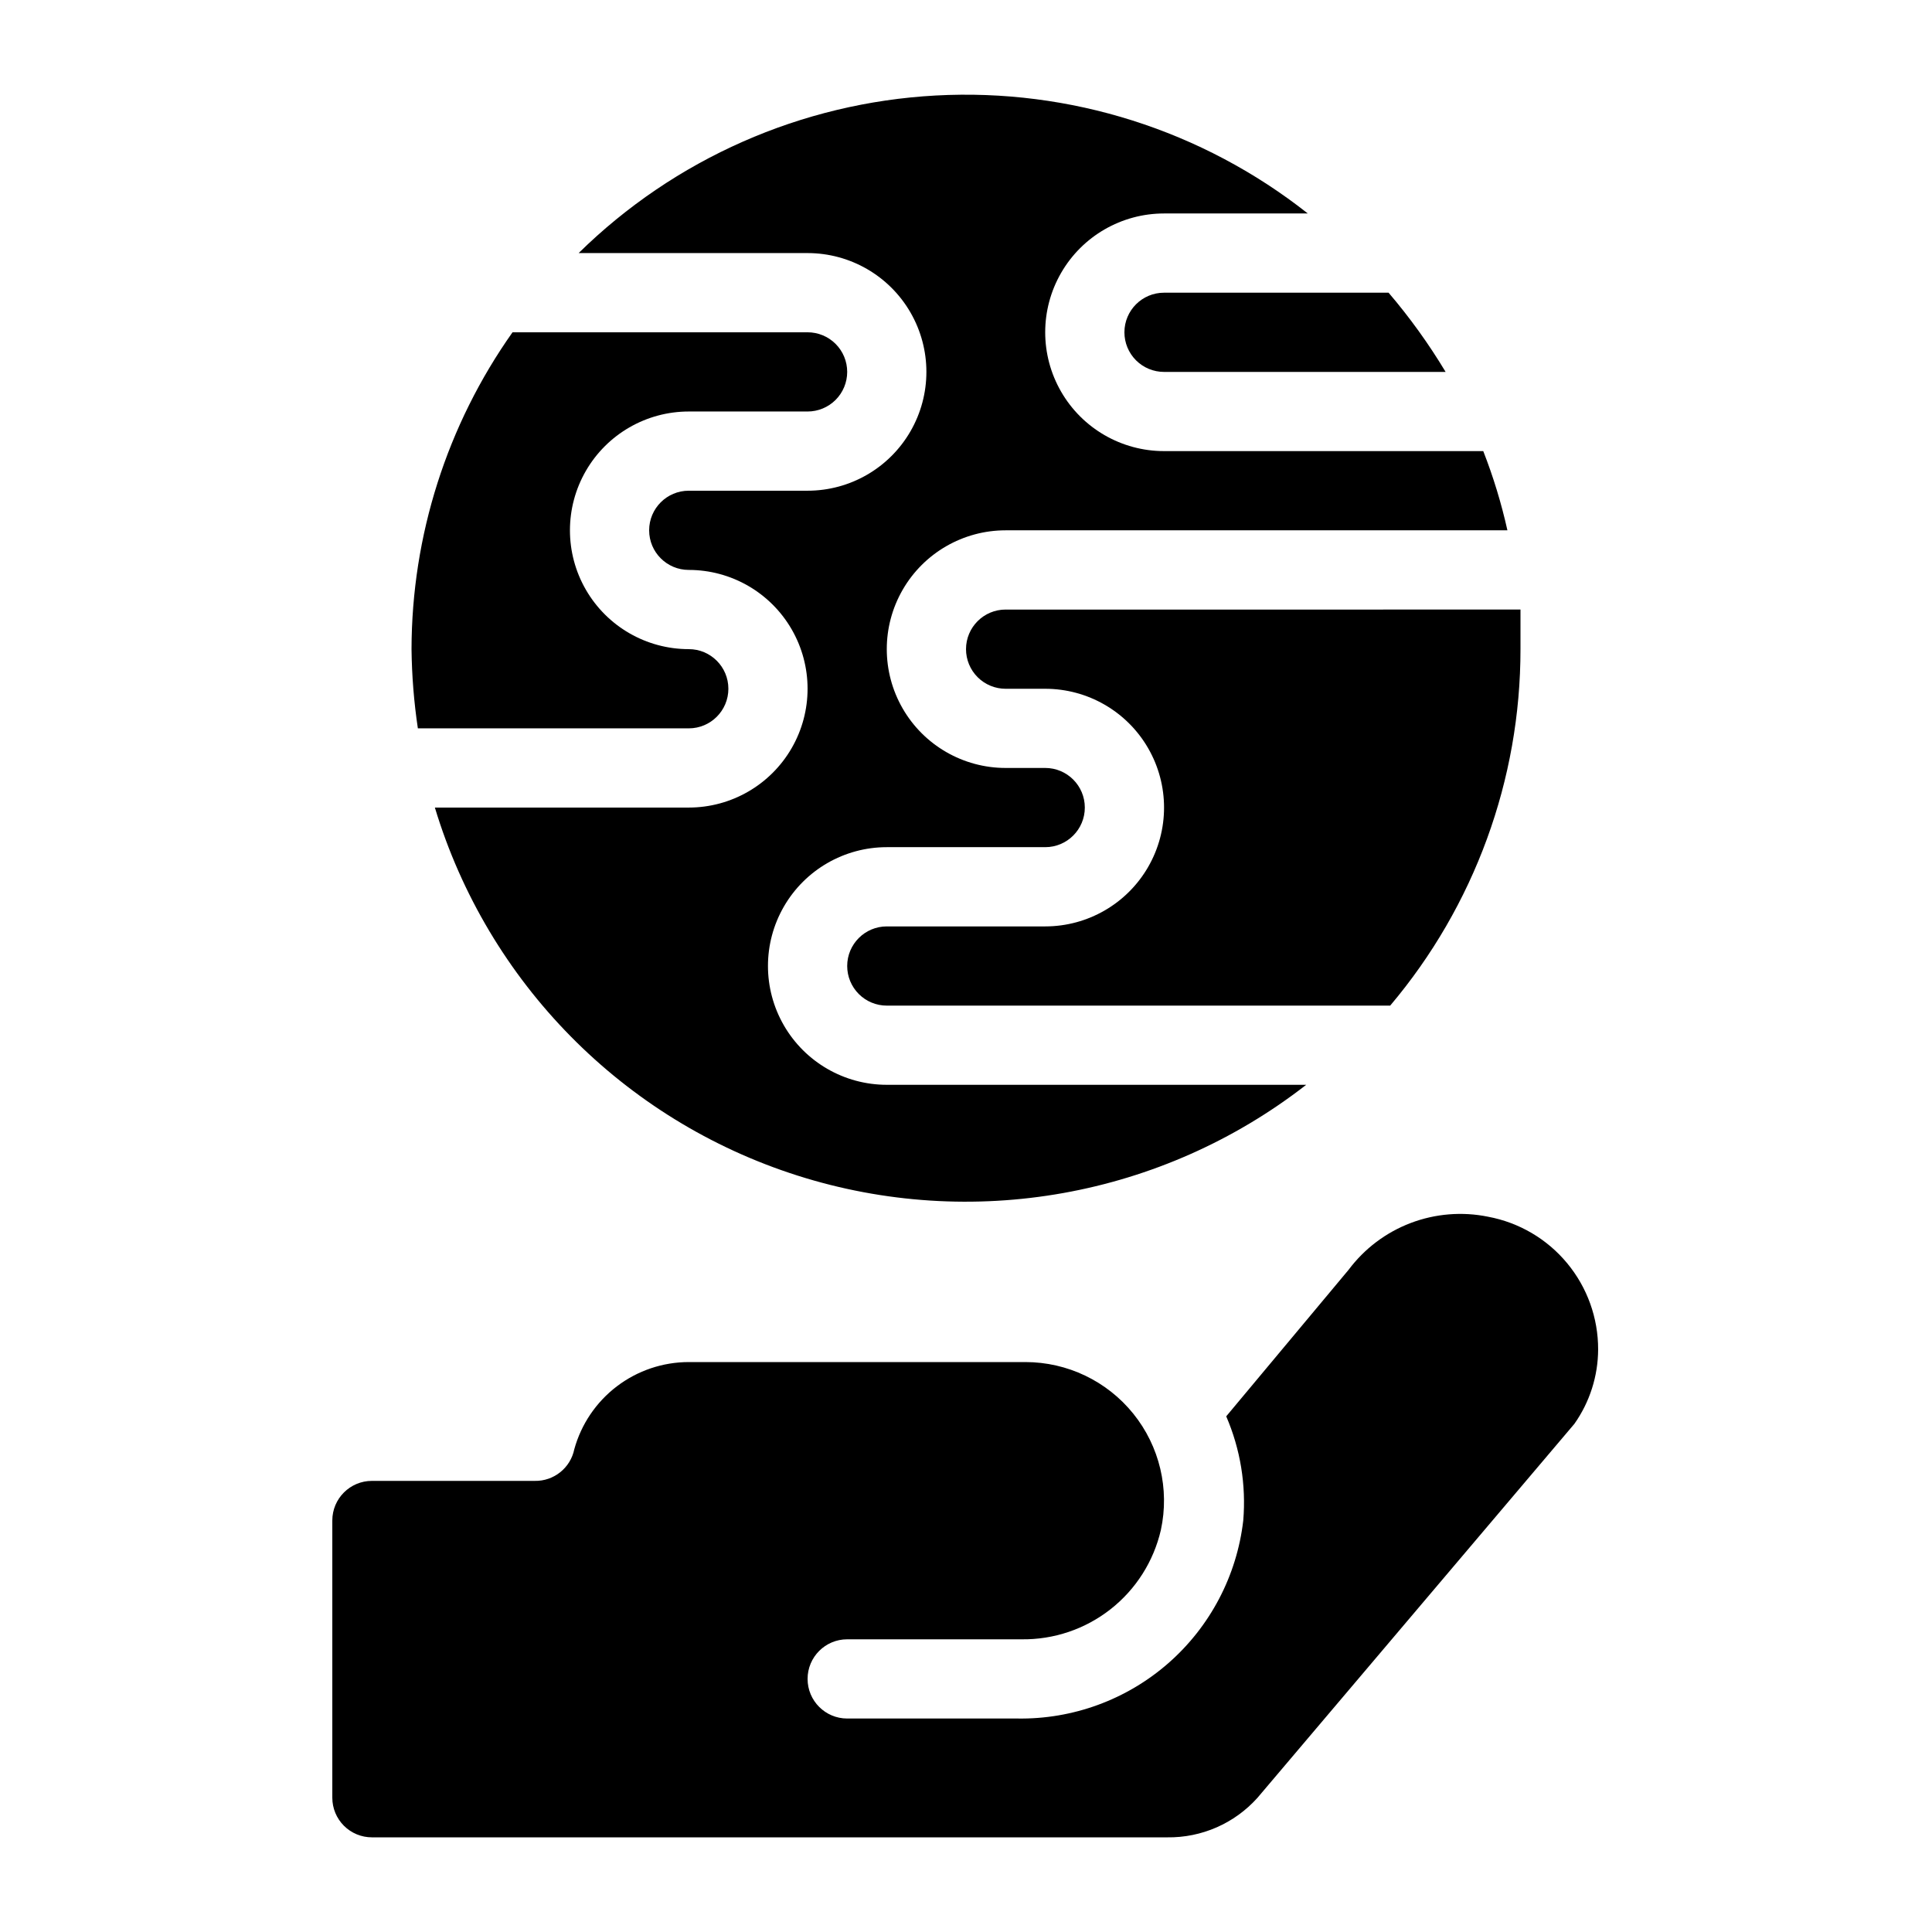
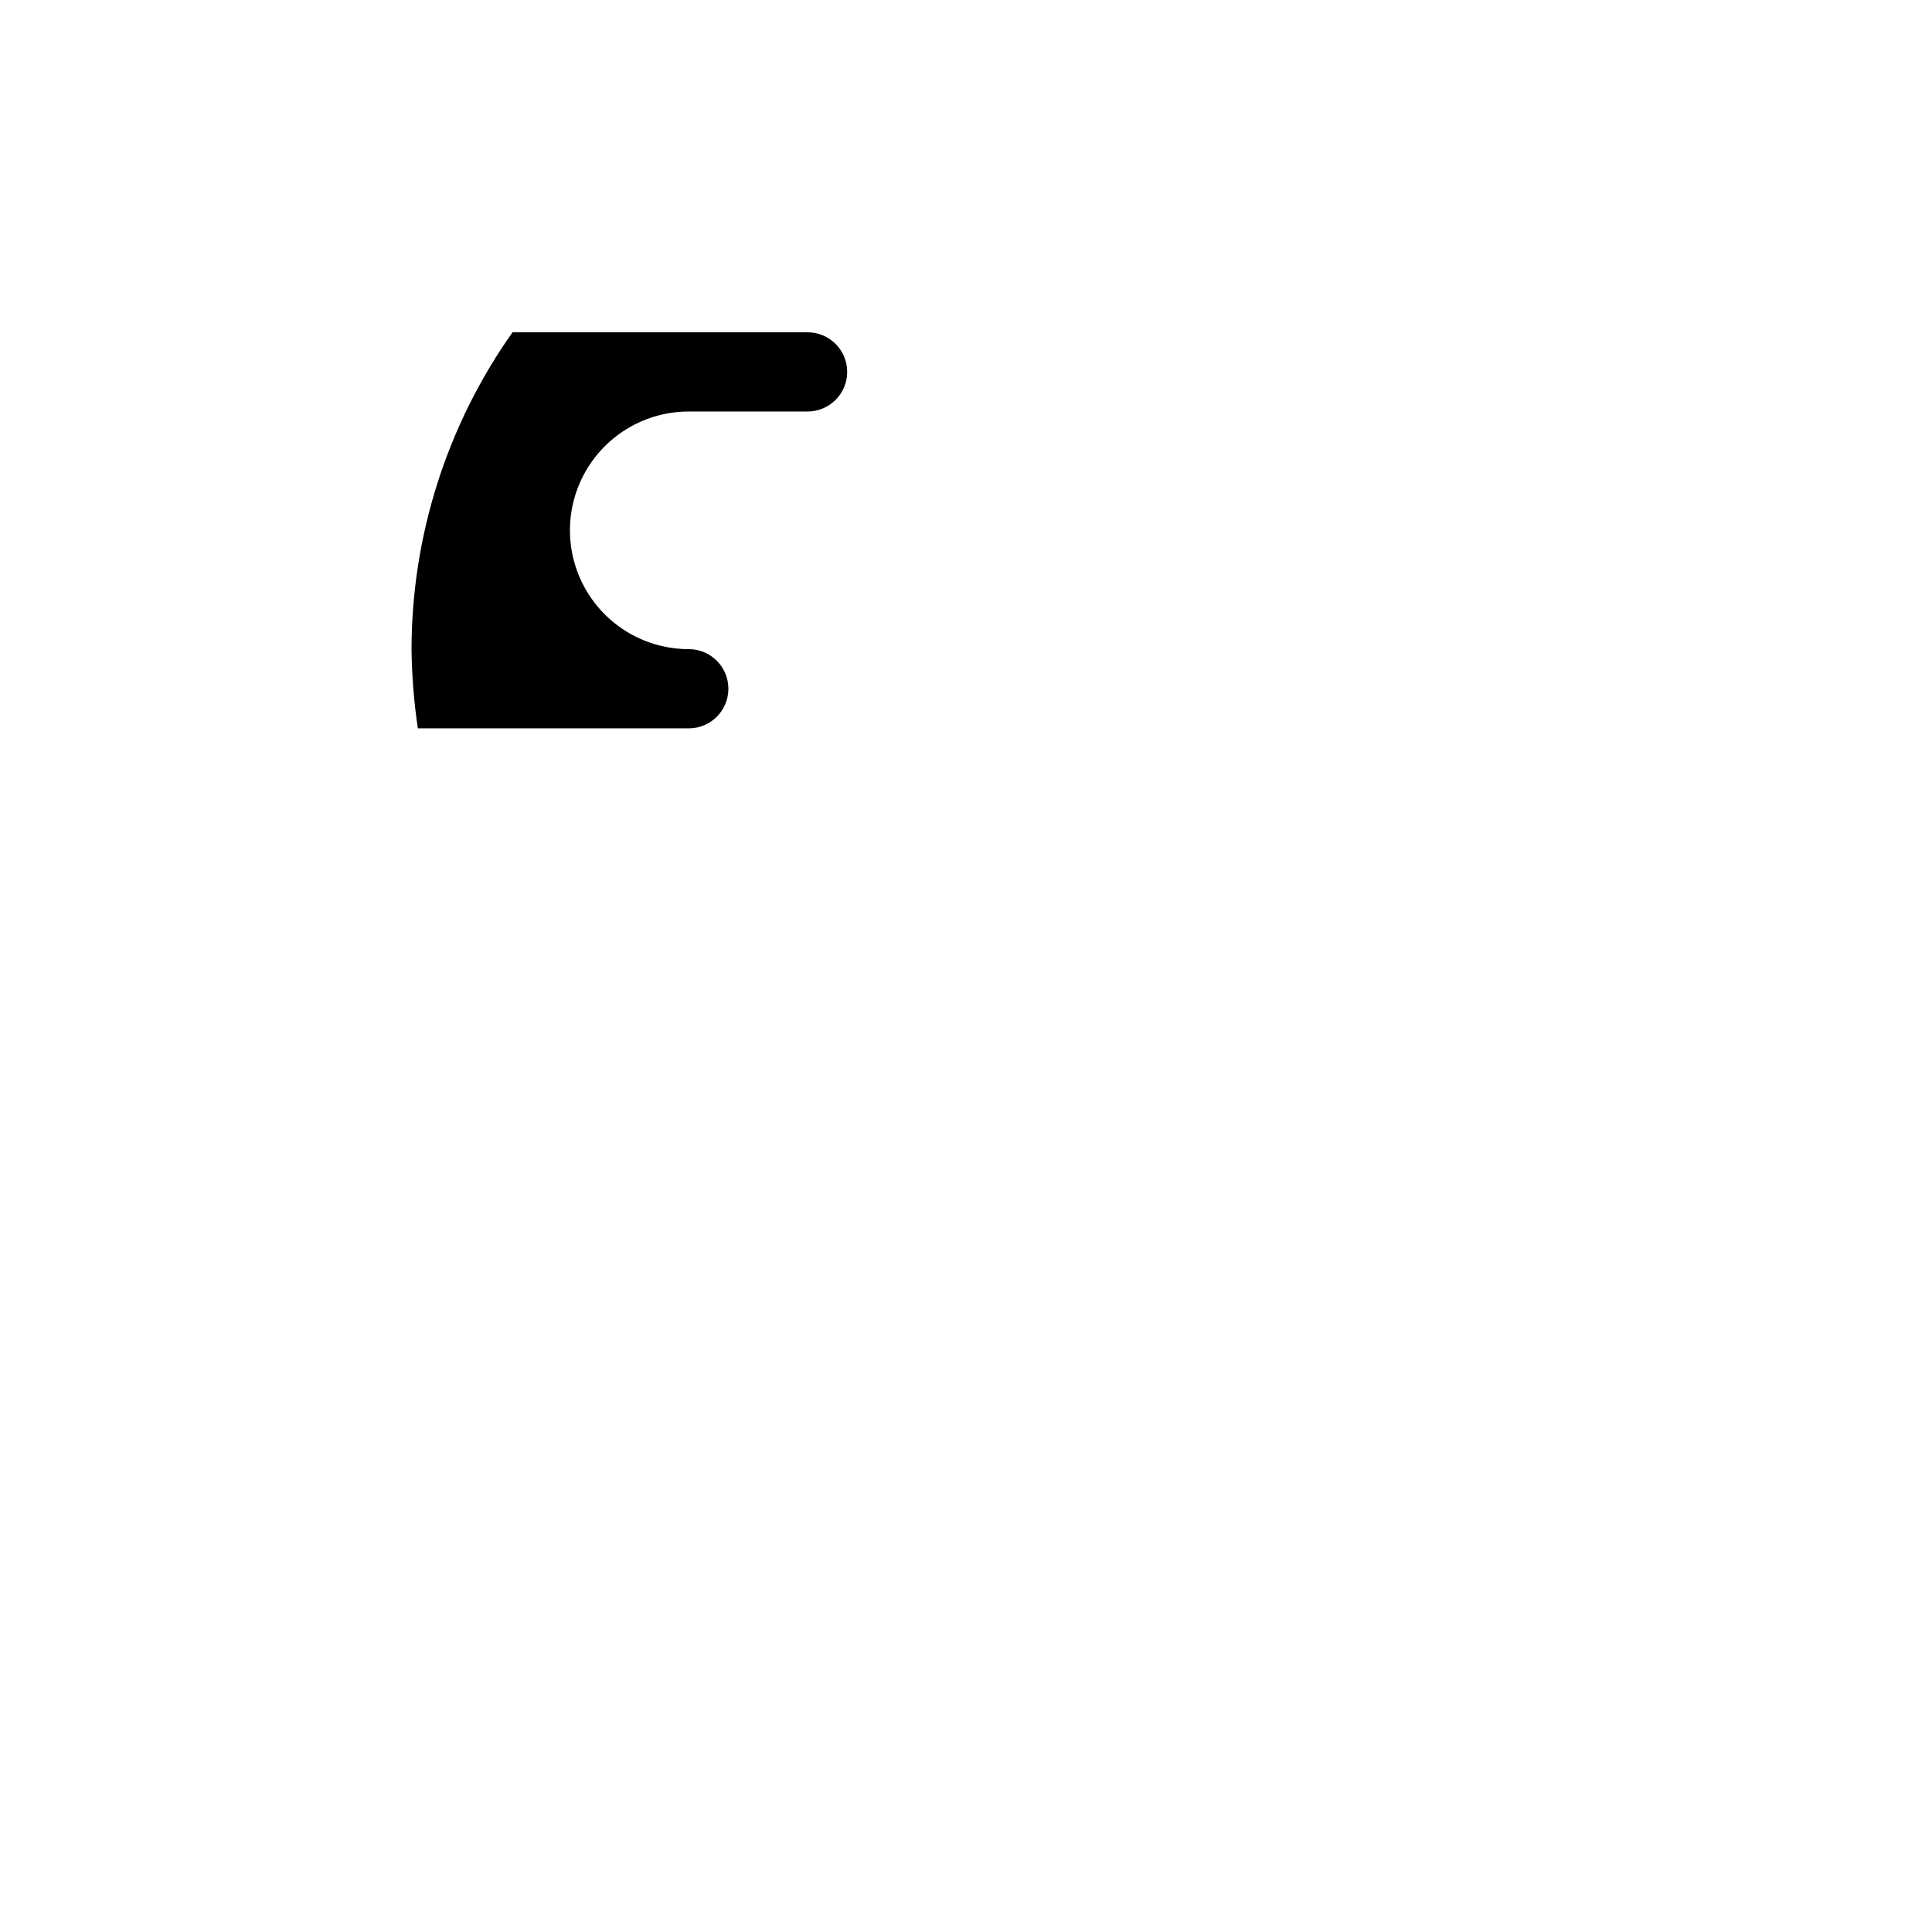
<svg xmlns="http://www.w3.org/2000/svg" fill="#000000" width="800px" height="800px" version="1.1" viewBox="144 144 512 512">
  <g>
-     <path d="m538.34 466.44c-6.859-1.395-13.973-0.812-20.512 1.676-6.543 2.492-12.238 6.785-16.434 12.391l-32.434 38.836c3.75 8.691 5.301 18.172 4.516 27.602-1.695 14.629-8.766 28.102-19.844 37.805-11.078 9.699-25.367 14.93-40.09 14.676h-45.027c-5.797 0-10.496-4.699-10.496-10.496s4.699-10.496 10.496-10.496h46.184-0.004c8.543 0.125 16.871-2.684 23.594-7.957 6.723-5.269 11.434-12.688 13.355-21.012 2.348-10.852-0.34-22.188-7.312-30.828-6.973-8.645-17.48-13.672-28.586-13.676h-89.215c-6.887 0.004-13.582 2.266-19.059 6.434-5.481 4.172-9.441 10.023-11.277 16.66-1.012 4.965-5.426 8.5-10.496 8.395h-43.137c-5.797 0-10.496 4.699-10.496 10.496v73.473c0 2.785 1.105 5.453 3.074 7.422s4.637 3.074 7.422 3.074h210.76c9.121 0.133 17.852-3.695 23.934-10.496l83.969-99.082c4.074-5.773 6.273-12.664 6.297-19.73 0.016-8.352-2.894-16.441-8.227-22.863-5.328-6.426-12.746-10.777-20.953-12.301z" />
-     <path d="m410.5 305.54c-5.797 0-10.496 4.699-10.496 10.496 0 2.781 1.105 5.453 3.074 7.422s4.637 3.074 7.422 3.074h10.496c11.246 0 21.645 6 27.27 15.742 5.625 9.742 5.625 21.746 0 31.488-5.625 9.742-16.023 15.746-27.27 15.746h-41.984c-5.797 0-10.496 4.699-10.496 10.496 0 2.781 1.105 5.453 3.074 7.422s4.637 3.074 7.422 3.074h133.4c22.32-26.414 34.555-59.887 34.531-94.465v-10.496z" />
-     <path d="m410.5 284.54h132.98c-1.594-7.152-3.734-14.172-6.402-20.992h-84.598c-11.25 0-21.645-6.004-27.27-15.746-5.625-9.742-5.625-21.746 0-31.488 5.625-9.742 16.02-15.742 27.27-15.742h38.102-0.004c-27.965-22.078-63.023-33.191-98.598-31.262-35.578 1.934-69.227 16.781-94.633 41.758h60.668c11.25 0 21.645 6 27.27 15.742s5.625 21.746 0 31.488c-5.625 9.742-16.02 15.746-27.27 15.746h-31.488c-5.797 0-10.496 4.699-10.496 10.496s4.699 10.496 10.496 10.496c11.25 0 21.645 6 27.27 15.742s5.625 21.746 0 31.488c-5.625 9.742-16.02 15.746-27.27 15.746h-67.281c14.008 46.363 49.961 82.848 96.113 97.531 46.152 14.688 96.578 5.684 134.8-24.059h-111.15c-11.25 0-21.645-6.004-27.27-15.746-5.625-9.742-5.625-21.746 0-31.488 5.625-9.742 16.02-15.742 27.27-15.742h41.984c5.797 0 10.496-4.699 10.496-10.496s-4.699-10.496-10.496-10.496h-10.496c-11.25 0-21.645-6.004-27.27-15.746-5.625-9.742-5.625-21.746 0-31.488 5.625-9.742 16.02-15.742 27.27-15.742z" />
-     <path d="m511.99 221.57h-59.512c-5.797 0-10.496 4.699-10.496 10.496 0 2.785 1.105 5.453 3.074 7.422 1.965 1.969 4.637 3.074 7.422 3.074h74.625c-4.449-7.402-9.504-14.426-15.113-20.992z" />
    <path d="m358.02 232.06h-78.195c-17.367 24.562-26.715 53.887-26.766 83.969 0.082 7.027 0.641 14.039 1.68 20.992h71.793c5.797 0 10.496-4.699 10.496-10.496s-4.699-10.496-10.496-10.496c-11.25 0-21.645-6.004-27.27-15.746-5.625-9.742-5.625-21.746 0-31.488s16.02-15.742 27.27-15.742h31.488c2.781 0 5.453-1.105 7.422-3.074s3.074-4.641 3.074-7.422c0-2.785-1.105-5.453-3.074-7.422s-4.641-3.074-7.422-3.074z" />
  </g>
</svg>